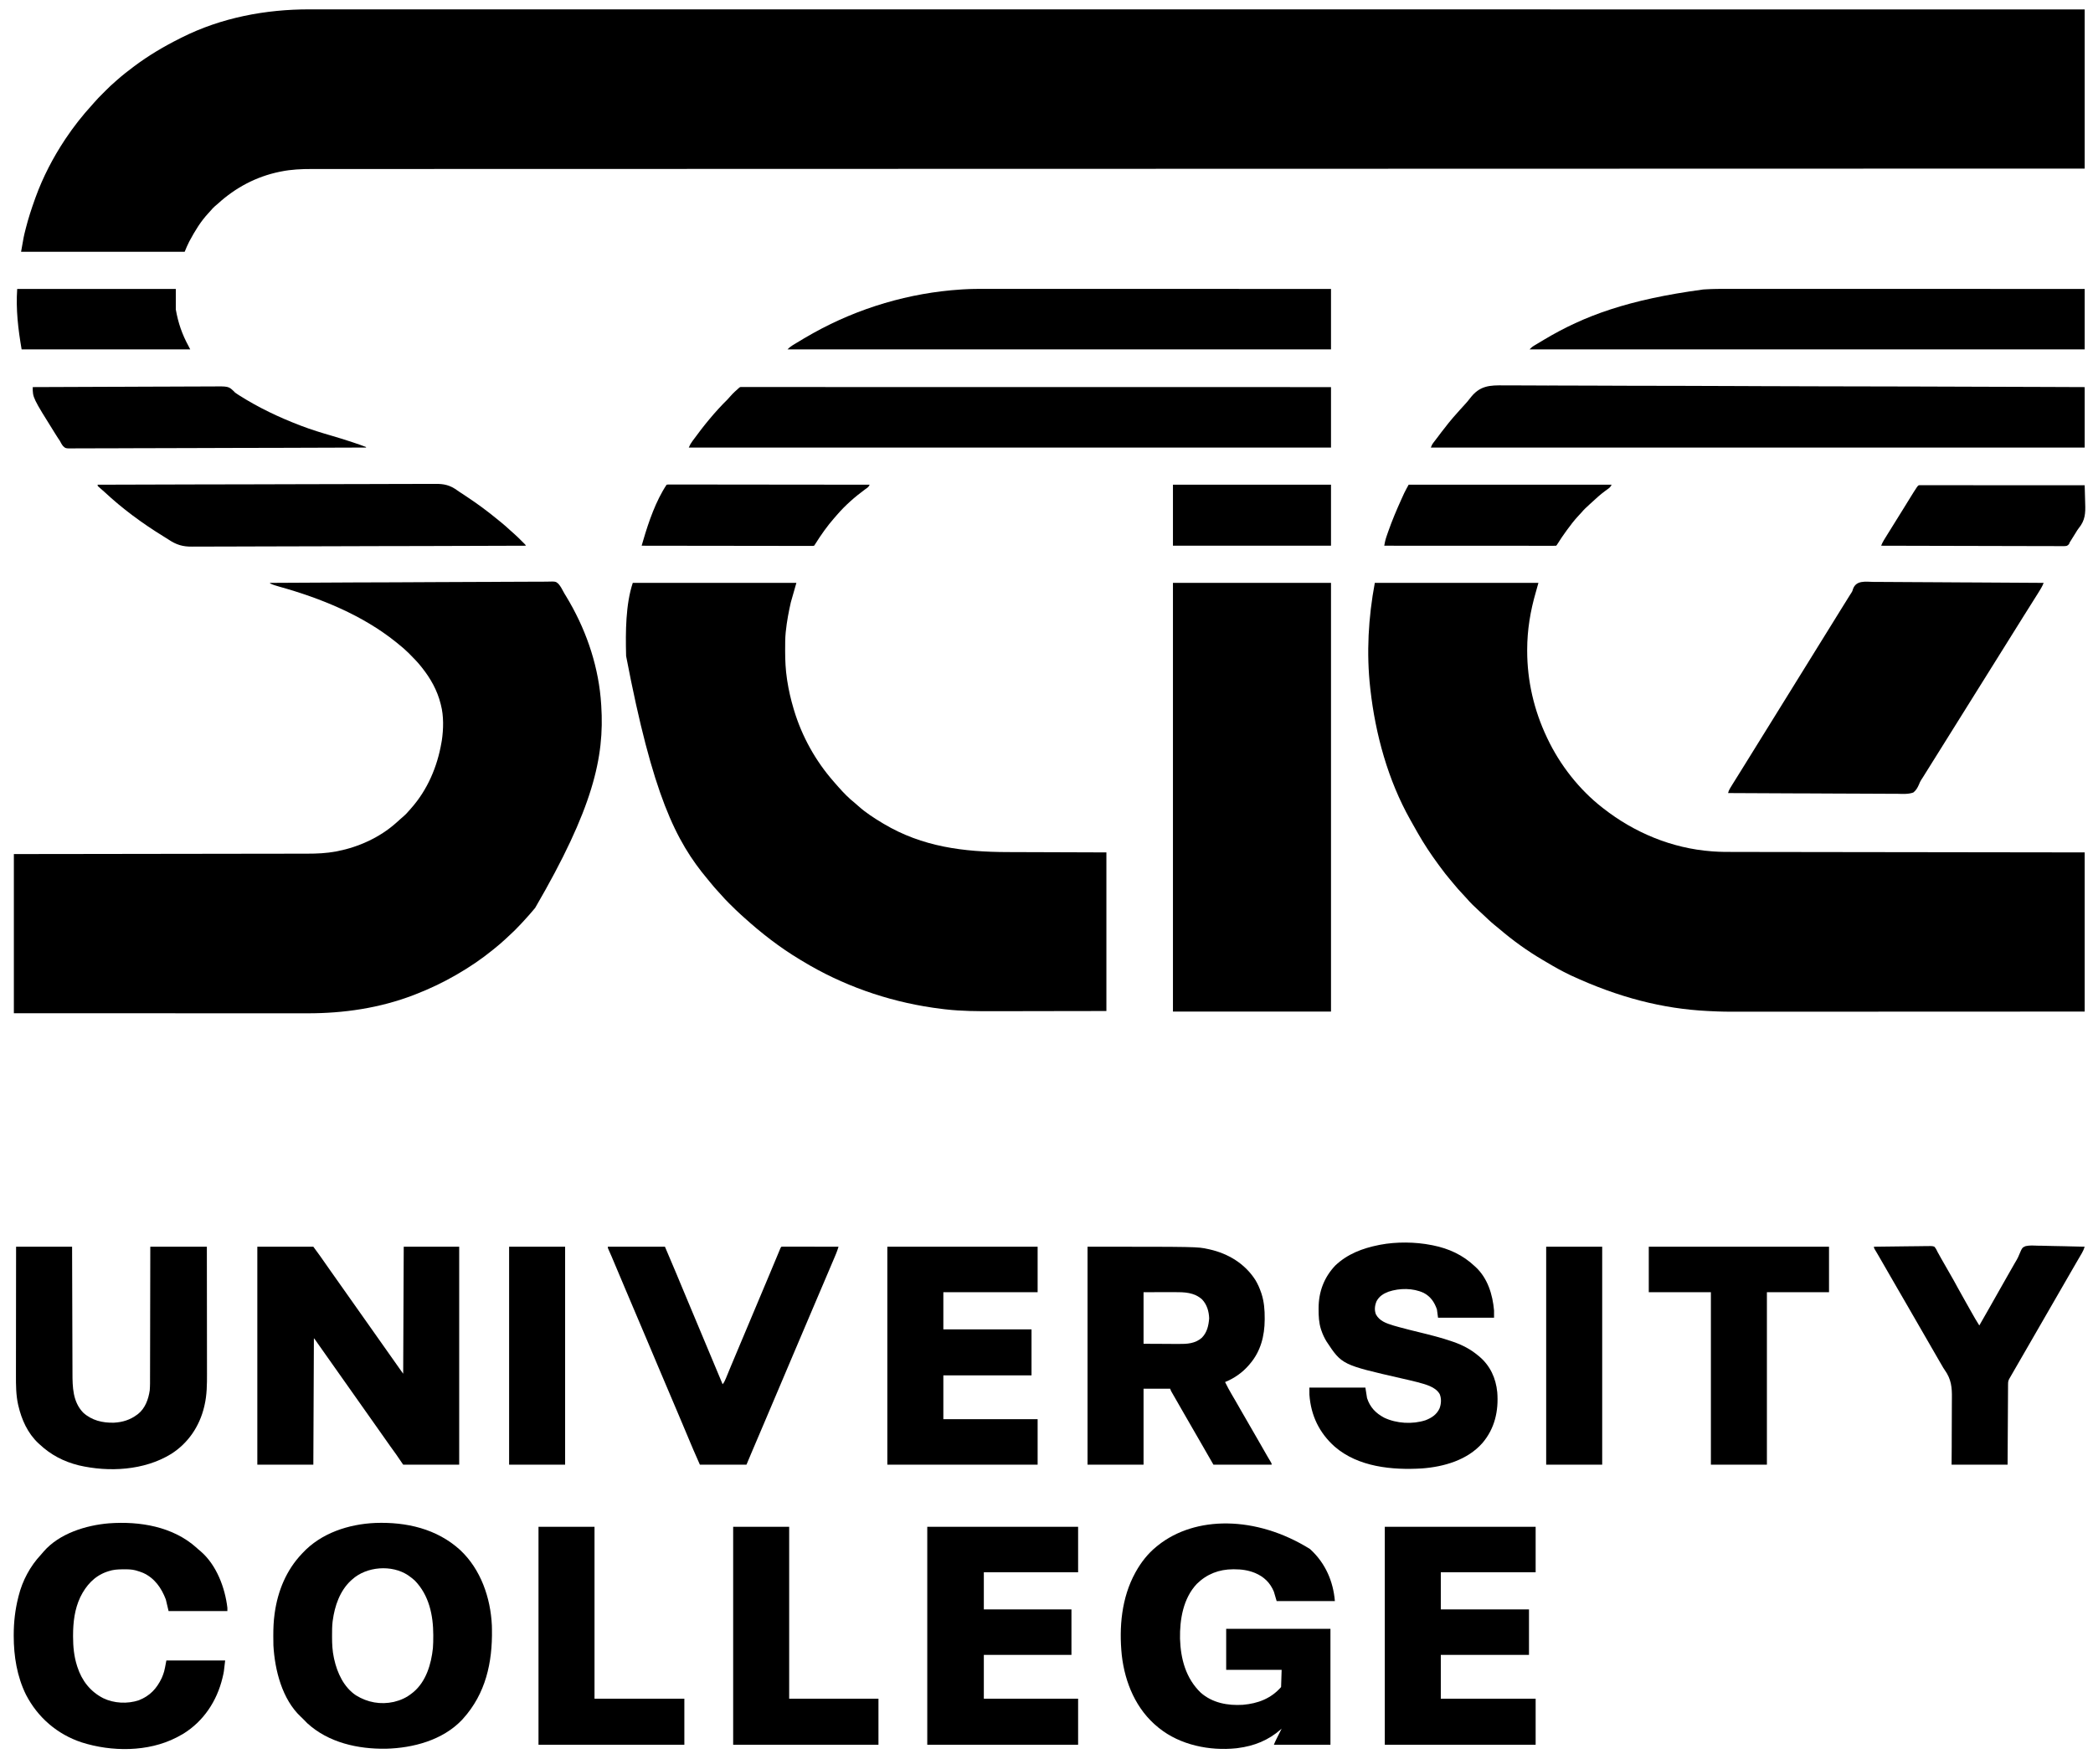
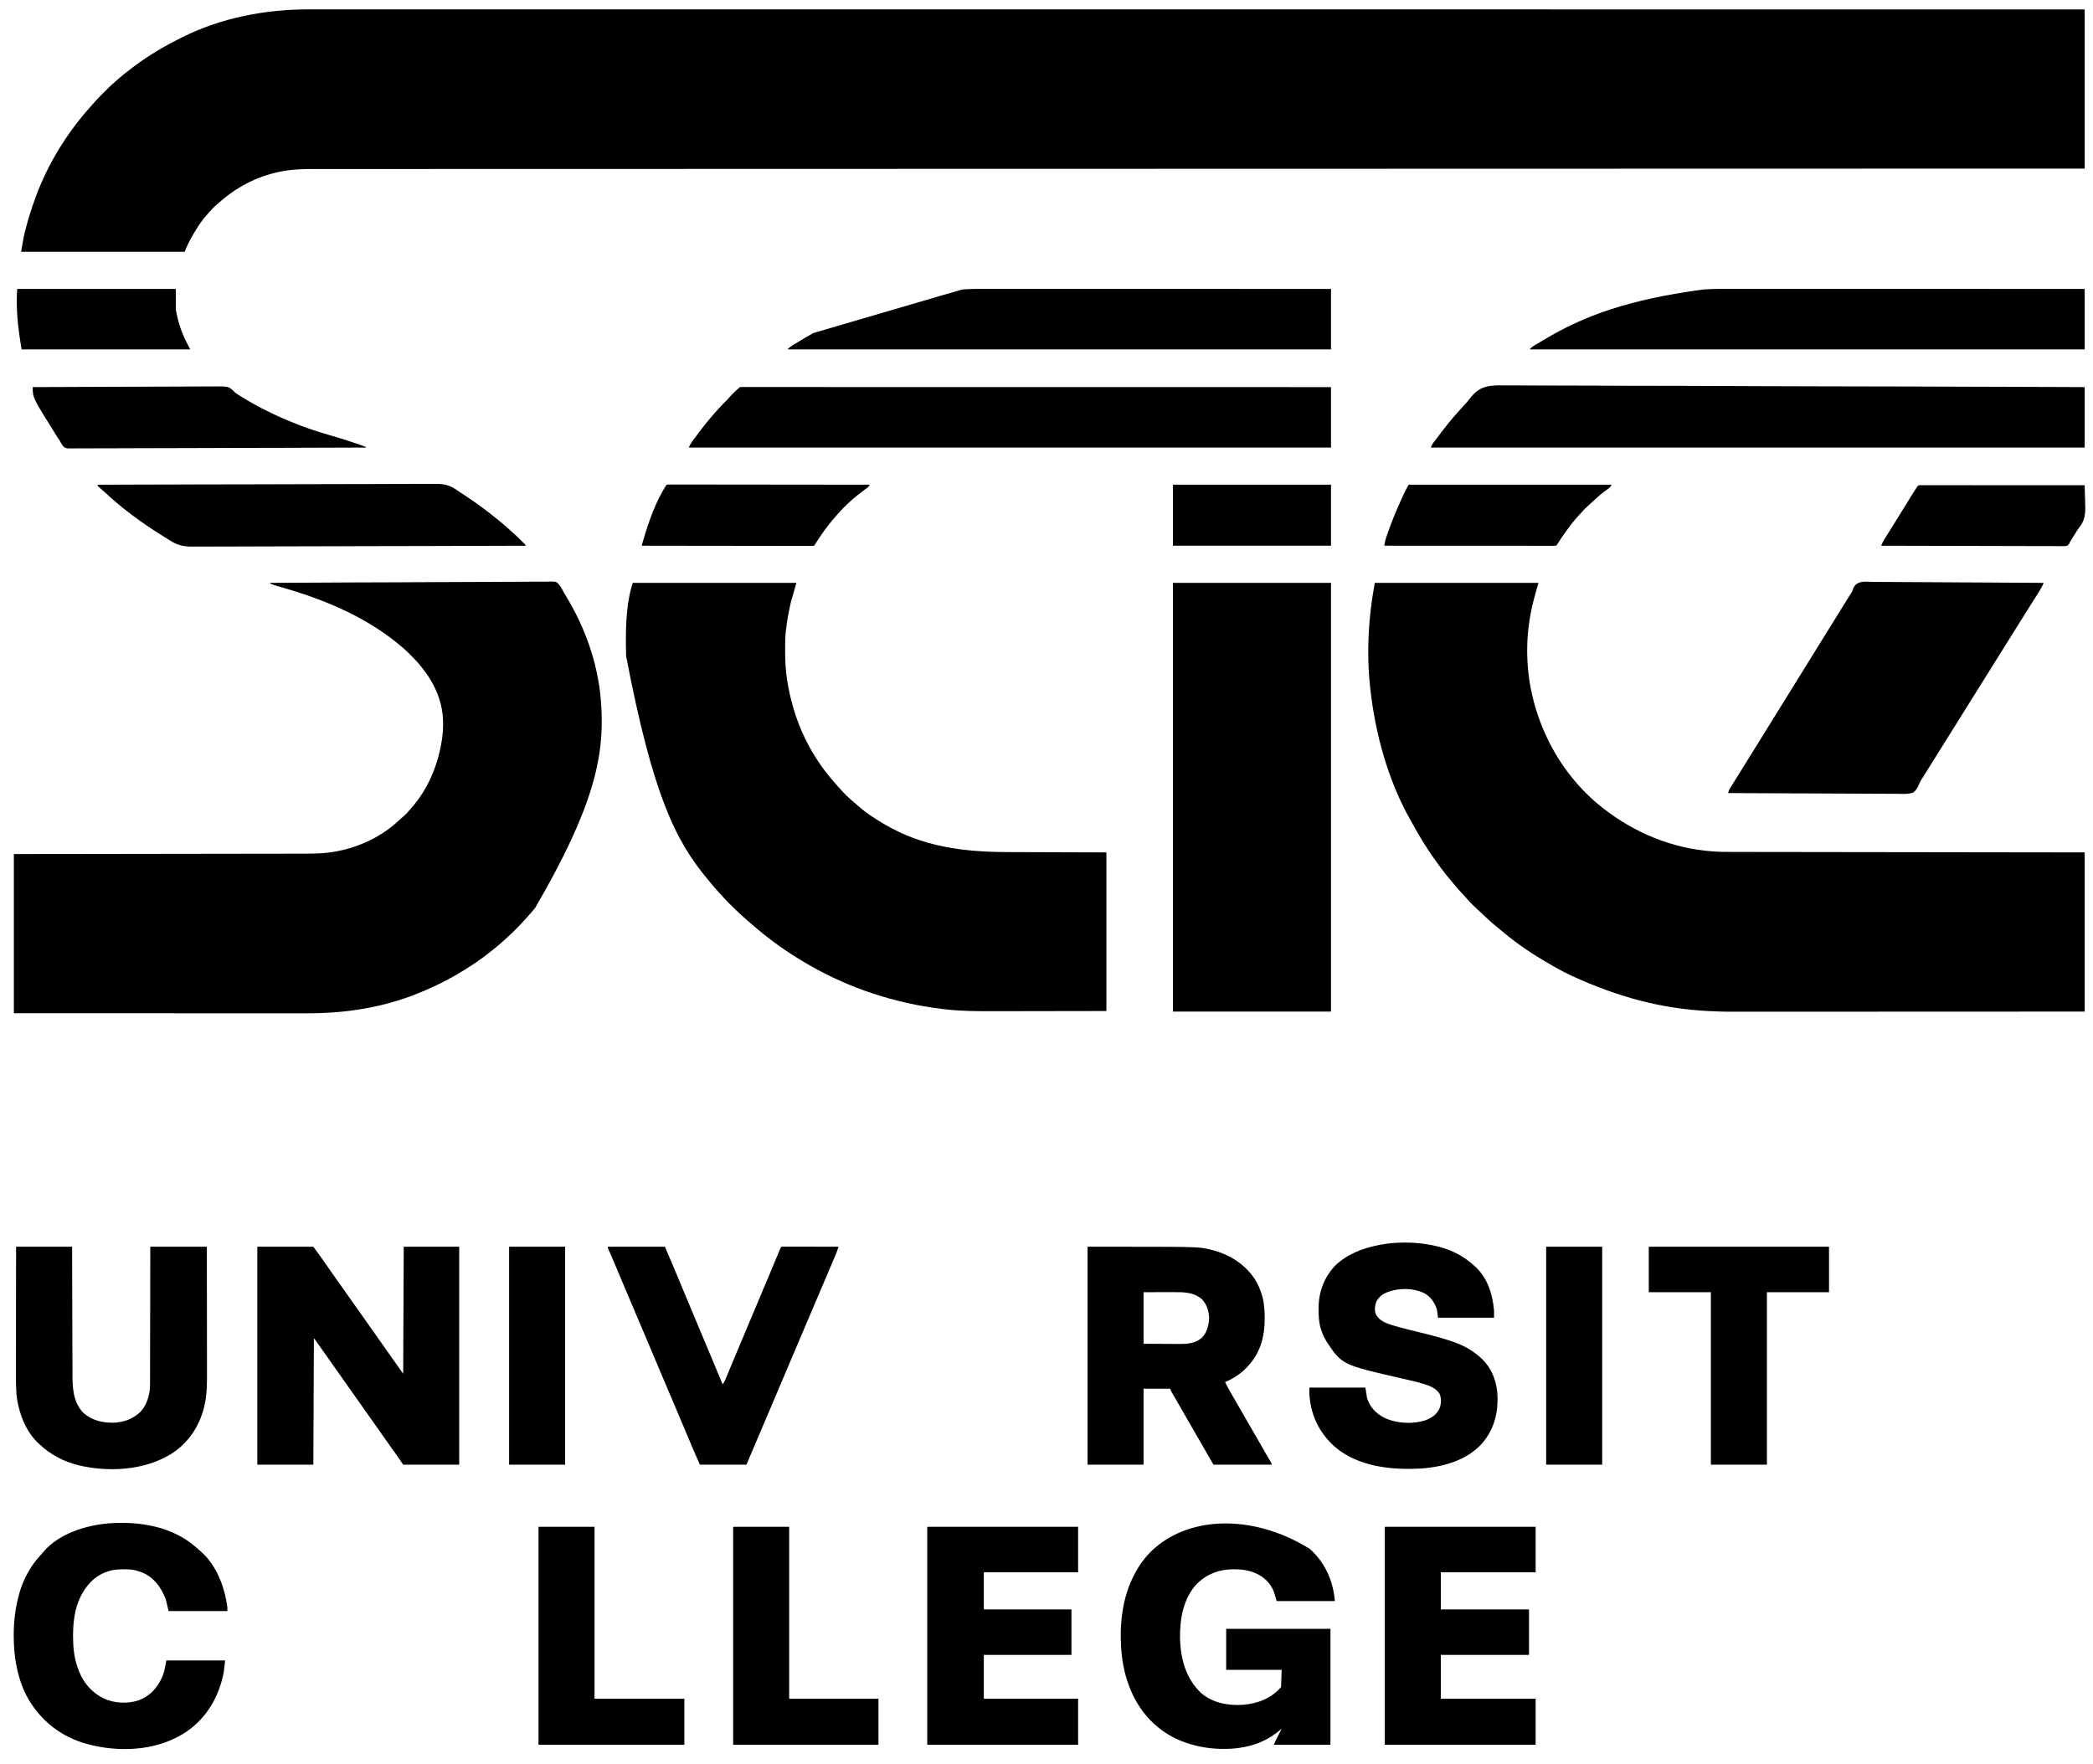
<svg xmlns="http://www.w3.org/2000/svg" version="1.1" width="3774" height="3181">
  <path d="M0 0 C2.287 -0.001 4.575 -0.002 6.862 -0.004 C13.13 -0.007 19.398 -0.004 25.666 -0.001 C31.808 0.002 37.951 0 44.093 -0.002 C56.85 -0.005 69.607 -0.004 82.364 -0.001 C95.355 0.003 108.345 0.004 121.336 0.003 C122.161 0.003 122.986 0.003 123.836 0.003 C128.048 0.003 132.26 0.002 136.472 0.002 C167.21 -0.001 197.948 0.001 228.686 0.005 C259.839 0.009 290.991 0.012 322.144 0.011 C323.127 0.011 324.109 0.011 325.122 0.011 C334.127 0.011 343.133 0.011 352.138 0.011 C374.72 0.01 397.301 0.01 419.883 0.01 C420.918 0.01 421.952 0.01 423.019 0.01 C474.022 0.01 525.026 0.014 576.03 0.018 C593.984 0.02 611.937 0.021 629.891 0.023 C631.565 0.023 631.565 0.023 633.273 0.023 C684.981 0.027 736.688 0.028 788.396 0.029 C791.778 0.029 795.16 0.029 798.542 0.029 C818.937 0.03 839.331 0.03 859.725 0.03 C910.424 0.031 961.122 0.032 1011.821 0.033 C1013.553 0.033 1013.553 0.033 1015.319 0.033 C1090.065 0.035 1164.812 0.038 1239.558 0.042 C1240.752 0.042 1241.945 0.042 1243.175 0.042 C1279.499 0.044 1315.824 0.046 1352.148 0.049 C1392.346 0.051 1432.543 0.053 1472.741 0.056 C1473.95 0.056 1475.158 0.056 1476.404 0.056 C1591.22 0.062 1706.036 0.066 1820.853 0.069 C1825.716 0.069 1830.58 0.069 1835.443 0.07 C1880.199 0.071 1924.954 0.072 1969.709 0.073 C1970.899 0.073 1972.089 0.073 1973.316 0.073 C1976.919 0.073 1980.522 0.073 1984.125 0.074 C2081.468 0.076 2178.811 0.079 2276.154 0.082 C2279.589 0.082 2283.024 0.082 2286.458 0.082 C2398.005 0.085 2509.552 0.089 2905.208 0.108 C2906.656 0.108 2906.656 0.108 2908.134 0.108 C2936.701 0.11 2965.268 0.111 2993.835 0.113 C2997.125 0.113 3000.416 0.113 3003.707 0.113 C3069.419 0.117 3135.131 0.121 3200.844 0.124 C3200.844 94.834 3200.844 189.544 3200.844 287.124 C3160.59 287.132 3120.336 287.14 3078.862 287.149 C3040.424 287.157 3040.424 287.157 3001.986 287.164 C2998.535 287.165 2995.083 287.166 2991.632 287.167 C2963.048 287.172 2934.465 287.178 2905.882 287.184 C2904.92 287.184 2903.958 287.185 2902.967 287.185 C2799.426 287.206 2695.886 287.228 2285.105 287.325 C2281.676 287.326 2278.246 287.326 2274.817 287.327 C2177.637 287.352 2080.457 287.376 1983.277 287.401 C1979.68 287.402 1976.084 287.403 1972.487 287.404 C1971.299 287.405 1970.111 287.405 1968.887 287.405 C1924.218 287.417 1879.549 287.428 1834.881 287.44 C1830.027 287.441 1825.174 287.442 1820.321 287.443 C1705.758 287.473 1591.196 287.501 1476.633 287.523 C1475.427 287.524 1474.222 287.524 1472.979 287.524 C1432.879 287.532 1392.78 287.54 1352.68 287.547 C1316.448 287.554 1280.216 287.562 1243.985 287.569 C1242.794 287.569 1241.604 287.569 1240.378 287.57 C1165.839 287.584 1091.3 287.602 1016.76 287.621 C1015.034 287.622 1015.034 287.622 1013.272 287.622 C962.713 287.636 912.154 287.65 861.596 287.664 C841.255 287.67 820.915 287.676 800.575 287.681 C797.203 287.682 793.83 287.683 790.458 287.684 C738.865 287.699 687.273 287.711 635.68 287.719 C634.011 287.72 634.011 287.72 632.308 287.72 C614.408 287.723 596.507 287.725 578.606 287.728 C527.789 287.735 476.972 287.744 426.154 287.759 C425.123 287.76 424.092 287.76 423.03 287.76 C400.534 287.767 378.038 287.774 355.542 287.782 C346.57 287.785 337.598 287.789 328.625 287.792 C327.647 287.792 326.668 287.792 325.66 287.793 C294.619 287.803 263.578 287.808 232.536 287.808 C201.969 287.809 171.402 287.816 140.835 287.832 C136.646 287.834 132.458 287.836 128.27 287.838 C127.04 287.839 127.04 287.839 125.785 287.84 C112.867 287.846 99.949 287.845 87.032 287.842 C74.387 287.839 61.741 287.843 49.096 287.854 C42.367 287.86 35.638 287.863 28.909 287.857 C22.795 287.851 16.681 287.855 10.568 287.866 C8.383 287.868 6.198 287.867 4.014 287.862 C-14.47 287.825 -32.928 288.646 -51.094 292.312 C-52.173 292.527 -53.253 292.742 -54.365 292.963 C-96.166 301.629 -133.521 321.438 -164.945 350.136 C-166.707 351.72 -168.487 353.218 -170.344 354.687 C-173.294 357.243 -175.741 359.954 -178.262 362.925 C-179.523 364.389 -180.818 365.825 -182.145 367.23 C-195.942 381.884 -206.419 399.165 -215.906 416.812 C-216.259 417.464 -216.612 418.116 -216.976 418.789 C-220.142 424.794 -222.51 430.773 -225.156 437.124 C-322.506 437.124 -419.856 437.124 -520.156 437.124 C-515.374 409.624 -515.374 409.624 -512.156 396.937 C-511.875 395.817 -511.875 395.817 -511.588 394.675 C-507.078 376.838 -501.377 359.432 -495.156 342.124 C-494.711 340.882 -494.265 339.64 -493.806 338.361 C-480.6 302.127 -462.461 267.221 -441.156 235.124 C-440.664 234.382 -440.172 233.64 -439.664 232.875 C-425.483 211.633 -409.632 191.505 -392.422 172.636 C-391.189 171.269 -389.963 169.897 -388.771 168.494 C-383.606 162.445 -378.018 156.834 -372.387 151.224 C-370.722 149.565 -369.063 147.901 -367.404 146.236 C-361.827 140.654 -356.175 135.232 -350.156 130.124 C-348.999 129.103 -347.844 128.08 -346.692 127.054 C-337.51 118.951 -327.971 111.443 -318.156 104.124 C-317.522 103.647 -316.888 103.171 -316.235 102.679 C-290.182 83.097 -262.294 66.677 -233.156 52.124 C-231.781 51.431 -231.781 51.431 -230.378 50.723 C-159.1 14.931 -79.286 -0.099 0 0 Z " fill="#000000" transform="translate(558.156,16.876)" />
  <path d="M0 0 C97.35 0 194.7 0 295 0 C291.681 12.17 291.681 12.17 290.387 16.523 C280.441 50.563 274.781 84.958 274.75 120.438 C274.749 121.237 274.748 122.036 274.747 122.859 C274.792 176.612 287.017 229.445 310 278 C310.417 278.889 310.835 279.777 311.265 280.693 C333.677 328.033 368.556 372.753 410 405 C410.62 405.487 411.239 405.974 411.877 406.475 C467.91 450.433 535.689 478.624 607 484 C607.996 484.082 608.992 484.164 610.018 484.248 C623.293 485.223 636.561 485.153 649.866 485.158 C652.59 485.162 655.314 485.168 658.038 485.173 C663.939 485.184 669.841 485.192 675.743 485.197 C684.518 485.204 693.294 485.217 702.069 485.231 C716.835 485.255 731.6 485.274 746.365 485.291 C760.977 485.307 775.59 485.326 790.202 485.347 C791.566 485.349 791.566 485.349 792.958 485.351 C797.579 485.358 802.199 485.364 806.819 485.371 C839.516 485.419 872.212 485.462 904.908 485.503 C936.665 485.542 968.421 485.583 1000.178 485.628 C1002.176 485.63 1004.175 485.633 1006.173 485.636 C1022.41 485.659 1038.647 485.681 1054.884 485.704 C1129.923 485.809 1204.961 485.904 1280 486 C1280 580.71 1280 675.42 1280 773 C1117.673 773.081 1117.673 773.081 1055.277 773.096 C1038.963 773.1 1022.65 773.105 1006.336 773.109 C1004.363 773.11 1002.39 773.11 1000.417 773.111 C969.05 773.119 937.683 773.134 906.316 773.153 C874.037 773.172 841.758 773.184 809.48 773.188 C804.905 773.188 800.33 773.189 795.755 773.19 C794.854 773.19 793.954 773.19 793.026 773.19 C778.622 773.193 764.219 773.202 749.815 773.214 C735.28 773.226 720.746 773.23 706.212 773.227 C698.358 773.226 690.505 773.227 682.652 773.238 C628.148 773.312 628.148 773.312 602.613 772.091 C601.771 772.051 600.929 772.011 600.062 771.969 C519.264 767.96 439.783 747.711 354 708 C353.055 707.549 352.11 707.099 351.137 706.635 C337.295 700.004 324.023 692.571 310.852 684.699 C308.18 683.107 305.499 681.535 302.812 679.969 C274.982 663.65 248.581 644.571 224.07 623.602 C221.323 621.257 218.512 619.001 215.688 616.75 C208.787 611.136 202.411 604.964 195.96 598.847 C193.596 596.619 191.204 594.423 188.807 592.231 C180.509 584.642 172.368 576.916 165.066 568.348 C162.76 565.728 160.376 563.193 157.981 560.655 C152.495 554.839 147.187 548.975 142.195 542.723 C140.2 540.248 138.15 537.831 136.073 535.424 C129.885 528.23 124.153 520.748 118.542 513.099 C117.018 511.025 115.484 508.96 113.949 506.895 C100.989 489.327 88.855 470.945 78 452 C77.505 451.138 77.011 450.276 76.501 449.388 C72.626 442.615 68.803 435.814 65 429 C64.62 428.325 64.24 427.651 63.848 426.956 C23.757 355.637 1.07 272.985 -8 192 C-8.084 191.266 -8.167 190.531 -8.253 189.774 C-15.35 126.71 -11.673 62.257 0 0 Z " fill="#000000" transform="translate(2479,1051)" />
  <path d="M0 0 C49.215 -0.308 98.43 -0.595 147.645 -0.762 C148.738 -0.766 148.738 -0.766 149.853 -0.77 C165.688 -0.824 181.523 -0.873 197.358 -0.919 C205.123 -0.942 212.889 -0.965 220.654 -0.989 C221.427 -0.991 222.2 -0.993 222.996 -0.996 C248.036 -1.073 273.076 -1.208 298.116 -1.373 C323.852 -1.543 349.586 -1.654 375.322 -1.69 C378.959 -1.696 382.595 -1.702 386.231 -1.708 C387.305 -1.71 387.305 -1.71 388.4 -1.711 C399.913 -1.733 411.425 -1.816 422.938 -1.923 C434.517 -2.029 446.094 -2.068 457.674 -2.043 C463.947 -2.031 470.217 -2.049 476.489 -2.146 C482.235 -2.233 487.976 -2.238 493.722 -2.176 C495.798 -2.169 497.874 -2.191 499.949 -2.248 C515.016 -2.635 515.016 -2.635 519.981 1.749 C523.625 6.029 526.322 10.737 528.842 15.743 C530.275 18.536 531.901 21.174 533.576 23.828 C535.464 26.838 537.228 29.921 539 33 C539.583 34.012 539.583 34.012 540.178 35.043 C572.319 91.136 592.985 154.25 597 219 C597.055 219.829 597.11 220.657 597.167 221.511 C603.145 314.523 582.343 406.657 478 586 C477.518 586.581 477.036 587.162 476.539 587.761 C470.416 595.138 464.099 602.31 457.56 609.322 C455.831 611.182 454.113 613.052 452.395 614.922 C444.91 623.031 437.228 630.65 429 638 C427.361 639.519 425.73 641.046 424.099 642.573 C417.941 648.326 411.589 653.743 405 659 C403.87 659.921 402.741 660.843 401.613 661.766 C381.333 678.283 359.642 692.917 337 706 C336.36 706.371 335.721 706.742 335.062 707.125 C311.588 720.673 287.26 732.203 262 742 C260.872 742.438 259.744 742.876 258.582 743.327 C197.46 766.747 132.721 776.214 67.481 776.12 C65.181 776.121 62.882 776.122 60.583 776.123 C54.326 776.125 48.068 776.121 41.81 776.116 C35.737 776.112 29.663 776.113 23.59 776.114 C11.182 776.115 -1.226 776.112 -13.634 776.106 C-25.905 776.1 -38.177 776.096 -50.449 776.095 C-51.214 776.095 -51.979 776.095 -52.768 776.095 C-56.655 776.094 -60.541 776.094 -64.428 776.094 C-91.902 776.092 -119.377 776.085 -146.851 776.075 C-173.53 776.066 -200.208 776.059 -226.886 776.055 C-228.566 776.055 -230.246 776.054 -231.926 776.054 C-245.577 776.052 -259.228 776.05 -272.88 776.048 C-335.92 776.039 -398.96 776.018 -462 776 C-462 681.29 -462 586.58 -462 489 C-422.613 488.951 -383.225 488.902 -342.645 488.852 C-319.209 488.818 -295.773 488.785 -272.338 488.749 C-258.59 488.728 -244.843 488.707 -231.095 488.686 C-229.432 488.684 -227.77 488.681 -226.107 488.679 C-199.629 488.639 -173.152 488.605 -146.675 488.575 C-119.448 488.544 -92.221 488.507 -64.994 488.461 C-61.143 488.455 -57.292 488.448 -53.44 488.442 C-52.682 488.441 -51.924 488.439 -51.144 488.438 C-38.974 488.418 -26.805 488.405 -14.636 488.395 C-2.383 488.384 9.87 488.366 22.124 488.341 C28.755 488.327 35.386 488.317 42.018 488.316 C48.101 488.314 54.184 488.304 60.268 488.286 C62.457 488.281 64.645 488.28 66.834 488.282 C84.245 488.296 101.662 487.551 118.812 484.312 C119.707 484.144 120.601 483.976 121.522 483.803 C159.884 476.219 197.622 459.097 227 433 C227.856 432.241 228.712 431.481 229.594 430.699 C231.288 429.181 232.976 427.655 234.656 426.121 C236.799 424.182 238.983 422.307 241.188 420.438 C244.431 417.601 247.282 414.6 250.055 411.305 C251.445 409.658 252.871 408.041 254.32 406.445 C283.729 373.35 301.625 331.355 309 288 C309.227 286.733 309.454 285.466 309.688 284.16 C312.711 263.814 313.296 239.944 308 220 C307.751 218.993 307.751 218.993 307.496 217.966 C301.471 193.808 289.41 172.359 274 153 C273.581 152.464 273.162 151.928 272.73 151.375 C266.53 143.481 259.566 136.368 252.5 129.25 C251.634 128.374 250.768 127.499 249.875 126.597 C243.891 120.642 237.609 115.247 231 110 C229.634 108.886 228.268 107.771 226.902 106.656 C166.306 58.058 91.201 27.643 16.958 6.903 C11.111 5.258 5.493 3.608 0 1 C0 0.67 0 0.34 0 0 Z " fill="#000000" transform="translate(487,1051)" />
  <path d="M0 0 C97.35 0 194.7 0 295 0 C290.05 17.325 290.05 17.325 285 35 C281.103 52.289 277.806 69.385 276 87 C275.906 87.846 275.811 88.691 275.714 89.562 C274.696 99.827 274.756 110.133 274.75 120.438 C274.749 121.436 274.749 122.434 274.748 123.462 C274.766 140.15 275.518 156.471 278 173 C278.172 174.157 278.343 175.313 278.52 176.505 C281.15 193.666 285.029 210.37 290 227 C290.292 227.984 290.584 228.967 290.885 229.98 C305.092 276.985 329.623 321.119 362 358 C362.949 359.098 362.949 359.098 363.918 360.219 C365.599 362.158 367.297 364.08 369 366 C369.638 366.731 370.276 367.462 370.934 368.215 C380.072 378.561 389.673 388.45 400.52 397.012 C402.779 398.823 404.884 400.713 407 402.688 C420.058 414.374 435.01 424.006 450 433 C450.838 433.503 451.676 434.005 452.539 434.523 C522.204 475.986 596.525 485.232 676.037 485.405 C681.697 485.419 687.357 485.444 693.017 485.468 C709.47 485.53 725.922 485.577 742.375 485.625 C797.629 485.811 797.629 485.811 854 486 C854 580.38 854 674.76 854 772 C812.832 772.062 771.665 772.124 729.25 772.188 C716.317 772.215 703.384 772.242 690.06 772.27 C674.099 772.284 674.099 772.284 666.595 772.286 C661.425 772.289 656.255 772.3 651.085 772.317 C621.916 772.408 593.008 772.326 564 769 C562.918 768.878 561.837 768.756 560.722 768.63 C554.84 767.957 548.981 767.186 543.125 766.312 C542.272 766.188 541.419 766.064 540.539 765.936 C458.062 753.845 377.271 725.329 306 682 C304.353 681.012 302.706 680.025 301.059 679.039 C265.029 657.366 231.808 631.594 200.66 603.406 C198.925 601.836 197.183 600.274 195.434 598.719 C188.473 592.461 181.815 585.921 175.188 579.312 C174.292 578.421 173.396 577.53 172.473 576.612 C167.999 572.128 163.662 567.588 159.535 562.781 C157.298 560.186 154.96 557.695 152.625 555.188 C148.407 550.617 144.39 545.931 140.492 541.082 C138.621 538.768 136.733 536.478 134.82 534.199 C77.21 465.408 36.078 382.786 -12 132 C-12.033 130.726 -12.033 130.726 -12.066 129.427 C-13.061 88.947 -12.952 38.855 0 0 Z " fill="#000000" transform="translate(1141,1051)" />
  <path d="M0 0 C94.05 0 188.1 0 285 0 C285 255.09 285 510.18 285 773 C190.95 773 96.9 773 0 773 C0 517.91 0 262.82 0 0 Z " fill="#000000" transform="translate(2115,1051)" />
  <path d="M0 0 C4.116 0.065 8.233 0.043 12.349 0.031 C19.476 0.024 26.6 0.071 33.726 0.155 C44.029 0.277 54.331 0.316 64.634 0.335 C81.351 0.368 98.066 0.467 114.783 0.609 C131.018 0.747 147.253 0.853 163.489 0.917 C164.49 0.921 165.491 0.925 166.523 0.929 C171.546 0.949 176.569 0.967 181.592 0.986 C223.245 1.142 264.897 1.406 306.549 1.741 C305.294 4.938 303.989 7.885 302.221 10.831 C301.758 11.603 301.296 12.376 300.819 13.172 C300.318 13.999 299.816 14.826 299.299 15.678 C298.77 16.556 298.24 17.434 297.695 18.338 C292.651 26.655 287.425 34.853 282.182 43.046 C278.453 48.878 274.776 54.743 271.111 60.616 C270.178 62.112 270.178 62.112 269.225 63.638 C267.963 65.662 266.702 67.685 265.44 69.709 C262.314 74.722 259.181 79.731 256.049 84.741 C254.799 86.741 253.549 88.741 252.299 90.741 C204.799 166.741 157.299 242.741 109.799 318.741 C109.18 319.731 108.561 320.722 107.923 321.742 C106.676 323.738 105.428 325.734 104.181 327.73 C101.017 332.791 97.854 337.853 94.693 342.917 C94.052 343.945 93.41 344.973 92.748 346.032 C91.556 347.941 90.365 349.849 89.174 351.759 C88.036 353.581 86.867 355.386 85.671 357.171 C83.98 359.83 82.816 362.499 81.666 365.43 C79.204 371.068 76.505 375.949 71.549 379.741 C62.262 383.118 51.678 382.248 41.919 382.031 C37.829 381.961 33.74 382.001 29.649 382.028 C22.573 382.059 15.5 382.021 8.425 381.935 C-1.805 381.811 -12.032 381.793 -22.262 381.8 C-38.861 381.808 -55.458 381.731 -72.057 381.602 C-88.174 381.476 -104.292 381.39 -120.41 381.357 C-121.902 381.354 -121.902 381.354 -123.424 381.351 C-128.413 381.342 -133.403 381.333 -138.392 381.324 C-179.746 381.251 -221.098 381.041 -262.451 380.741 C-261.735 377.661 -260.792 375.358 -259.15 372.643 C-258.436 371.457 -258.436 371.457 -257.708 370.246 C-257.19 369.399 -256.672 368.552 -256.139 367.678 C-255.329 366.342 -255.329 366.342 -254.503 364.978 C-250.486 358.371 -246.377 351.825 -242.228 345.3 C-237.967 338.59 -233.796 331.828 -229.639 325.053 C-224.446 316.593 -219.223 308.153 -213.951 299.741 C-208.744 291.432 -203.582 283.097 -198.451 274.741 C-192.711 265.392 -186.921 256.076 -181.096 246.78 C-176.511 239.456 -171.972 232.104 -167.451 224.741 C-161.711 215.392 -155.921 206.076 -150.096 196.78 C-145.511 189.456 -140.972 182.104 -136.451 174.741 C-131.32 166.385 -126.158 158.05 -120.951 149.741 C-114.341 139.191 -107.809 128.594 -101.291 117.987 C-93.295 104.975 -85.243 91.998 -77.139 79.053 C-71.193 69.558 -65.309 60.025 -59.448 50.477 C-54.267 42.045 -49.034 33.646 -43.762 25.27 C-42.914 23.92 -42.914 23.92 -42.049 22.542 C-41.476 21.688 -40.904 20.835 -40.314 19.956 C-38.306 16.758 -38.306 16.758 -37.251 12.953 C-31.527 -3.419 -14.461 -0.286 0 0 Z " fill="#000000" transform="translate(3378.451,1049.259)" />
  <path d="M0 0 C5.585 0.087 11.168 0.026 16.753 -0.014 C26.521 -0.066 36.285 -0.026 46.052 0.077 C56.518 0.186 66.983 0.241 77.45 0.229 C78.114 0.228 78.778 0.228 79.462 0.227 C82.847 0.223 86.232 0.218 89.617 0.213 C114.05 0.178 138.482 0.263 162.916 0.413 C187.097 0.562 211.277 0.658 235.458 0.685 C236.587 0.686 236.587 0.686 237.738 0.687 C244.608 0.695 251.479 0.702 258.35 0.709 C275.427 0.725 292.504 0.749 309.58 0.778 C310.358 0.779 311.135 0.781 311.936 0.782 C349.713 0.848 387.49 1.005 425.267 1.171 C438.369 1.228 451.471 1.285 464.573 1.34 C465.792 1.345 465.792 1.345 467.035 1.35 C504.845 1.509 542.655 1.602 580.465 1.678 C582.921 1.683 585.377 1.688 587.833 1.693 C604.109 1.726 620.386 1.758 636.663 1.789 C669.047 1.851 701.43 1.92 733.814 1.993 C735.356 1.996 736.898 2 738.441 2.003 C818.047 2.183 897.653 2.468 977.26 2.779 C978.923 2.785 978.923 2.785 980.619 2.792 C1002.401 2.877 1024.183 2.967 1045.964 3.057 C1045.964 39.027 1045.964 74.997 1045.964 112.057 C656.894 112.057 267.824 112.057 -133.036 112.057 C-131.583 108.425 -130.761 106.4 -128.532 103.49 C-128.043 102.846 -127.554 102.202 -127.05 101.538 C-126.53 100.863 -126.009 100.189 -125.473 99.494 C-124.383 98.063 -123.293 96.632 -122.204 95.201 C-121.665 94.498 -121.127 93.795 -120.572 93.071 C-118.452 90.292 -116.37 87.487 -114.286 84.682 C-110.31 79.383 -106.212 74.198 -102.036 69.057 C-101.315 68.161 -100.594 67.265 -99.852 66.342 C-95.43 60.878 -90.877 55.578 -86.145 50.381 C-84.289 48.336 -82.468 46.269 -80.661 44.182 C-77.832 40.923 -74.904 37.77 -71.96 34.615 C-68.529 30.928 -65.309 27.182 -62.286 23.154 C-45.027 0.376 -27.263 -0.561 0 0 Z " fill="#000000" transform="translate(2713.036,694.943)" />
  <path d="M0 0 C0.7 0.003 1.401 0.005 2.122 0.008 C3.234 0.006 3.234 0.006 4.369 0.004 C6.891 0.001 9.412 0.005 11.934 0.009 C13.753 0.008 15.572 0.007 17.391 0.005 C22.437 0.002 27.484 0.005 32.53 0.01 C38.002 0.013 43.474 0.011 48.946 0.009 C58.552 0.007 68.158 0.009 77.764 0.013 C92.048 0.019 106.332 0.019 120.616 0.018 C144.64 0.017 168.663 0.02 192.687 0.026 C216.486 0.032 240.285 0.036 264.083 0.037 C264.822 0.037 265.56 0.037 266.321 0.037 C273.066 0.037 279.811 0.038 286.556 0.038 C303.324 0.039 320.093 0.039 336.861 0.041 C338.007 0.041 338.007 0.041 339.176 0.041 C376.344 0.043 413.513 0.05 450.682 0.056 C463.584 0.059 476.486 0.061 489.388 0.063 C490.589 0.063 490.589 0.063 491.813 0.064 C528.995 0.07 566.177 0.074 603.359 0.077 C605.773 0.077 608.186 0.077 610.599 0.077 C626.591 0.079 642.584 0.08 658.576 0.081 C690.398 0.084 722.22 0.086 754.042 0.089 C755.558 0.089 757.073 0.09 758.589 0.09 C836.901 0.097 915.212 0.108 993.524 0.121 C994.615 0.121 995.707 0.121 996.831 0.121 C1018.275 0.125 1039.719 0.128 1061.163 0.132 C1061.163 36.102 1061.163 72.072 1061.163 109.132 C679.023 109.132 296.883 109.132 -96.837 109.132 C-95.114 104.822 -93.219 101.561 -90.525 97.882 C-90.088 97.279 -89.652 96.676 -89.202 96.055 C-70.239 70.03 -49.814 44.774 -26.837 22.167 C-24.966 20.263 -23.242 18.3 -21.525 16.257 C-16.791 10.717 -11.251 5.99 -5.837 1.132 C-4.185 -0.52 -2.208 0.008 0 0 Z " fill="#000000" transform="translate(1338.837,697.868)" />
  <path d="M0 0 C33.33 0 66.66 0 101 0 C113.57 17.141 113.57 17.141 118.938 24.875 C120.131 26.587 121.325 28.3 122.52 30.012 C123.395 31.267 123.395 31.267 124.288 32.548 C126.887 36.27 129.505 39.98 132.125 43.688 C132.612 44.377 133.099 45.066 133.601 45.777 C134.578 47.159 135.555 48.541 136.532 49.923 C139.023 53.448 141.511 56.974 144 60.5 C145 61.917 146 63.333 147 64.75 C237 192.25 237 192.25 238.502 194.377 C239.496 195.786 240.49 197.195 241.485 198.603 C244.072 202.269 246.66 205.935 249.246 209.602 C249.78 210.359 250.315 211.116 250.865 211.896 C251.878 213.333 252.891 214.769 253.904 216.205 C254.368 216.862 254.831 217.519 255.309 218.195 C255.909 219.046 255.909 219.046 256.521 219.915 C258.673 222.949 260.838 225.973 263 229 C263.33 153.43 263.66 77.86 264 0 C297 0 330 0 364 0 C364 129.69 364 259.38 364 393 C330.67 393 297.34 393 263 393 C258.71 386.73 254.42 380.46 250 374 C245.171 367.293 245.171 367.293 240.32 360.602 C235.009 353.271 229.86 345.827 224.68 338.403 C222.09 334.698 219.484 331.004 216.875 327.312 C216.388 326.623 215.9 325.933 215.398 325.222 C214.421 323.84 213.445 322.459 212.468 321.077 C209.977 317.552 207.489 314.026 205 310.5 C204 309.083 203 307.667 202 306.25 C124 195.75 124 195.75 122.497 193.621 C121.506 192.217 120.515 190.814 119.524 189.41 C116.884 185.671 114.247 181.931 111.613 178.188 C111.061 177.403 110.509 176.619 109.939 175.811 C108.874 174.297 107.808 172.782 106.744 171.268 C104.547 167.992 104.547 167.992 102 165 C101.67 240.24 101.34 315.48 101 393 C67.67 393 34.34 393 0 393 C0 263.31 0 133.62 0 0 Z " fill="#000000" transform="translate(464,2248)" />
  <path d="M0 0 C0.58 0.536 1.16 1.073 1.758 1.625 C28.01 26.175 42.028 58.342 45 94 C10.35 94 -24.3 94 -60 94 C-61.65 88.39 -63.3 82.78 -65 77 C-71.765 60.731 -82.785 50.156 -98.996 43.25 C-111.466 38.246 -123.16 36.607 -136.625 36.625 C-137.284 36.625 -137.944 36.625 -138.623 36.626 C-163.865 36.706 -185.854 45.146 -204 63 C-228.579 89.121 -234.836 127.133 -234.25 161.672 C-233.111 198.197 -223.837 233.193 -196.812 259.188 C-175.73 277.664 -148.257 282.672 -121 281 C-93.867 278.691 -70.175 269.771 -52 249 C-51.67 238.77 -51.34 228.54 -51 218 C-84 218 -117 218 -151 218 C-151 193.58 -151 169.16 -151 144 C-88.96 144 -26.92 144 37 144 C37 212.97 37 281.94 37 353 C3.34 353 -30.32 353 -65 353 C-63.515 349.287 -61.969 345.821 -60.18 342.262 C-59.645 341.195 -59.11 340.128 -58.559 339.029 C-58.003 337.927 -57.447 336.824 -56.875 335.688 C-56.312 334.565 -55.748 333.443 -55.168 332.287 C-53.78 329.524 -52.391 326.761 -51 324 C-51.517 324.455 -52.035 324.911 -52.568 325.38 C-74.989 345.065 -100.504 355.235 -130 359 C-131.51 359.197 -131.51 359.197 -133.051 359.398 C-180.783 364.394 -234.164 353.483 -272 323 C-272.58 322.536 -273.161 322.073 -273.759 321.595 C-313.289 289.693 -333.582 241.346 -339.25 191.688 C-344.414 141.286 -339.72 88.027 -315 43 C-314.652 42.366 -314.304 41.732 -313.946 41.079 C-304.549 24.213 -292.075 8.149 -277 -4 C-276.056 -4.77 -275.113 -5.539 -274.141 -6.332 C-207.336 -59.851 -97.55 -60.714 0 0 Z " fill="#000000" transform="translate(2362,2793)" />
  <path d="M0 0 C2.776 0 5.552 -0.001 8.328 -0.003 C14.334 -0.005 20.34 -0.003 26.346 0.001 C35.277 0.007 44.208 0.007 53.139 0.007 C68.167 0.005 83.195 0.009 98.222 0.015 C113.091 0.02 127.961 0.024 142.83 0.025 C143.756 0.025 144.682 0.026 145.636 0.026 C150.34 0.026 155.044 0.026 159.748 0.027 C193.025 0.029 226.302 0.035 259.578 0.045 C291.897 0.054 324.215 0.061 356.533 0.065 C357.53 0.065 358.527 0.066 359.555 0.066 C369.568 0.067 379.581 0.068 389.594 0.07 C409.989 0.072 430.385 0.075 450.781 0.078 C452.187 0.078 452.187 0.078 453.622 0.078 C502.106 0.085 550.589 0.097 599.073 0.109 C600.095 0.109 600.095 0.109 601.139 0.11 C614.532 0.113 627.924 0.117 641.317 0.12 C641.317 36.09 641.317 72.06 641.317 109.12 C310.987 109.12 -19.343 109.12 -359.683 109.12 C-356.884 106.322 -355.151 104.601 -351.952 102.675 C-351.241 102.243 -350.53 101.811 -349.797 101.367 C-348.658 100.688 -348.658 100.688 -347.495 99.995 C-346.696 99.514 -345.896 99.032 -345.072 98.536 C-342.613 97.058 -340.148 95.589 -337.683 94.12 C-336.285 93.281 -334.888 92.441 -333.491 91.601 C-261.328 48.449 -181.84 19.333 -46.683 1.12 C-45.445 1.037 -44.208 0.953 -42.934 0.867 C-28.624 -0.025 -14.333 -0.017 0 0 Z " fill="#000000" transform="translate(3117.683,520.88)" />
-   <path d="M0 0 C37.111 34.749 54.807 85.906 57.16 135.902 C57.195 137.31 57.224 138.717 57.25 140.125 C57.27 141.132 57.291 142.139 57.312 143.176 C58.334 202.903 46.008 258.936 5.25 304.125 C4.575 304.874 3.899 305.623 3.203 306.395 C-31.677 342.989 -84.816 357.048 -133.777 358.316 C-184.54 359.088 -237.568 347.34 -275.941 312.113 C-277.581 310.481 -279.174 308.819 -280.75 307.125 C-281.575 306.3 -282.4 305.475 -283.25 304.625 C-284.075 303.8 -284.9 302.975 -285.75 302.125 C-286.481 301.464 -286.481 301.464 -287.227 300.789 C-321.056 269.204 -334.222 216.512 -336.75 172.125 C-336.908 166.645 -336.946 161.169 -336.938 155.688 C-336.937 154.943 -336.936 154.198 -336.936 153.431 C-336.908 140.908 -336.449 128.548 -334.75 116.125 C-334.626 115.213 -334.503 114.301 -334.375 113.362 C-328.746 73.643 -313.528 36.434 -285.75 7.125 C-285.297 6.634 -284.844 6.143 -284.377 5.638 C-250.845 -30.568 -201.145 -46.711 -152.849 -48.8 C-96.96 -50.789 -42.148 -38.336 0 0 Z M-194.75 53.125 C-195.545 53.829 -196.341 54.533 -197.16 55.258 C-216.994 73.835 -226.197 100.766 -229.75 127.125 C-229.846 127.826 -229.941 128.526 -230.04 129.248 C-231.03 137.613 -230.994 146.026 -231 154.438 C-231.001 155.237 -231.001 156.037 -231.002 156.861 C-230.985 169.494 -230.433 181.738 -227.75 194.125 C-227.493 195.334 -227.493 195.334 -227.23 196.568 C-221.712 221.6 -209.784 247.569 -187.75 262.125 C-167.064 274.9 -143.414 279.201 -119.55 273.875 C-107.037 270.826 -96.797 266.232 -86.75 258.125 C-85.968 257.508 -85.185 256.89 -84.379 256.254 C-61.457 237.145 -52.139 205.61 -49.16 176.98 C-48.567 169.789 -48.506 162.587 -48.5 155.375 C-48.499 154.652 -48.499 153.929 -48.498 153.184 C-48.55 117.573 -56.137 81.446 -81.75 55.125 C-84.923 52.188 -88.207 49.599 -91.75 47.125 C-92.481 46.595 -93.212 46.065 -93.965 45.52 C-123.298 26.015 -168.831 29.509 -194.75 53.125 Z " fill="#000000" transform="translate(829.75,2794.875)" />
-   <path d="M0 0 C2.689 -0 5.379 -0.001 8.068 -0.003 C13.885 -0.005 19.702 -0.003 25.519 0.001 C34.168 0.007 42.818 0.007 51.467 0.007 C66.022 0.005 80.576 0.009 95.13 0.015 C109.531 0.02 123.931 0.024 138.331 0.025 C139.228 0.025 140.125 0.026 141.05 0.026 C145.606 0.026 150.162 0.026 154.718 0.027 C186.946 0.029 219.175 0.035 251.403 0.045 C282.703 0.054 314.003 0.061 345.303 0.065 C346.268 0.065 347.234 0.066 348.229 0.066 C357.927 0.067 367.625 0.068 377.323 0.07 C397.077 0.072 416.83 0.075 436.584 0.078 C437.492 0.078 438.4 0.078 439.336 0.078 C499.929 0.088 560.522 0.104 621.115 0.12 C621.115 36.09 621.115 72.06 621.115 109.12 C297.715 109.12 -25.685 109.12 -358.885 109.12 C-355.949 106.184 -353.959 104.357 -350.569 102.273 C-349.733 101.756 -348.897 101.239 -348.035 100.706 C-346.693 99.89 -346.693 99.89 -345.323 99.058 C-344.385 98.483 -343.447 97.909 -342.48 97.317 C-333.369 91.763 -324.194 86.337 -314.885 81.12 C-313.936 80.588 -312.987 80.056 -312.009 79.508 C-230.694 34.211 -138.82 7.053 -45.885 1.12 C-44.647 1.038 -43.408 0.956 -42.132 0.871 C-28.088 -0.001 -14.067 -0.017 0 0 Z " fill="#000000" transform="translate(1778.885,520.88)" />
+   <path d="M0 0 C2.689 -0 5.379 -0.001 8.068 -0.003 C13.885 -0.005 19.702 -0.003 25.519 0.001 C34.168 0.007 42.818 0.007 51.467 0.007 C66.022 0.005 80.576 0.009 95.13 0.015 C109.531 0.02 123.931 0.024 138.331 0.025 C139.228 0.025 140.125 0.026 141.05 0.026 C145.606 0.026 150.162 0.026 154.718 0.027 C186.946 0.029 219.175 0.035 251.403 0.045 C282.703 0.054 314.003 0.061 345.303 0.065 C346.268 0.065 347.234 0.066 348.229 0.066 C357.927 0.067 367.625 0.068 377.323 0.07 C397.077 0.072 416.83 0.075 436.584 0.078 C437.492 0.078 438.4 0.078 439.336 0.078 C499.929 0.088 560.522 0.104 621.115 0.12 C621.115 36.09 621.115 72.06 621.115 109.12 C297.715 109.12 -25.685 109.12 -358.885 109.12 C-355.949 106.184 -353.959 104.357 -350.569 102.273 C-349.733 101.756 -348.897 101.239 -348.035 100.706 C-346.693 99.89 -346.693 99.89 -345.323 99.058 C-344.385 98.483 -343.447 97.909 -342.48 97.317 C-333.369 91.763 -324.194 86.337 -314.885 81.12 C-313.936 80.588 -312.987 80.056 -312.009 79.508 C-44.647 1.038 -43.408 0.956 -42.132 0.871 C-28.088 -0.001 -14.067 -0.017 0 0 Z " fill="#000000" transform="translate(1778.885,520.88)" />
  <path d="M0 0 C198.146 0 198.146 0 217.188 4.188 C218.178 4.401 219.169 4.615 220.189 4.835 C253.799 12.446 283.579 30.465 302.445 59.715 C306.869 66.918 310.133 74.387 312.875 82.375 C313.149 83.163 313.423 83.952 313.706 84.764 C318.366 99.268 319.562 114.171 319.438 129.312 C319.434 130.116 319.431 130.92 319.427 131.747 C319.252 160.734 312.22 188.536 293 211 C292.335 211.798 291.67 212.596 290.984 213.418 C279.252 227.028 264.625 237.242 248 244 C251.824 251.864 255.912 259.482 260.375 267 C261.613 269.103 262.85 271.208 264.086 273.312 C264.726 274.403 265.367 275.494 266.026 276.617 C269.393 282.387 272.695 288.194 276 294 C280.953 302.695 285.944 311.365 291 320 C296.032 328.595 301.004 337.223 305.938 345.875 C311.374 355.409 316.828 364.931 322.312 374.438 C322.941 375.527 323.569 376.617 324.217 377.74 C327.388 383.258 327.388 383.258 330.688 388.699 C332 391 332 391 332 393 C297.35 393 262.7 393 227 393 C210.301 364.055 210.301 364.055 203.938 352.875 C199.005 344.222 194.032 335.595 189 327 C182.29 315.536 175.694 304.008 169.119 292.466 C166.578 288.007 164.023 283.555 161.465 279.105 C160.356 277.174 159.247 275.243 158.139 273.311 C157.426 272.07 156.712 270.83 155.998 269.591 C155.008 267.873 154.021 266.153 153.035 264.434 C152.472 263.454 151.909 262.475 151.328 261.467 C150 259 150 259 149 256 C133.16 256 117.32 256 101 256 C101 301.21 101 346.42 101 393 C67.67 393 34.34 393 0 393 C0 263.31 0 133.62 0 0 Z M101 82 C101 112.69 101 143.38 101 175 C113.746 175.062 126.493 175.124 139.625 175.188 C143.622 175.215 147.619 175.242 151.737 175.27 C155.378 175.28 155.378 175.28 159.02 175.286 C160.618 175.291 162.217 175.301 163.816 175.317 C179.311 175.458 194.047 174.847 206.215 164.031 C215.64 154.343 218.241 142.261 219.312 129.188 C218.866 116.568 215.393 104.454 206.625 95.125 C192.389 82.158 174.621 81.839 156.371 81.902 C154.951 81.904 153.53 81.905 152.109 81.905 C146.885 81.911 141.661 81.925 136.438 81.938 C124.743 81.958 113.049 81.979 101 82 Z " fill="#000000" transform="translate(1961,2248)" />
  <path d="M0 0 C0.886 0.172 1.772 0.343 2.685 0.52 C31.428 6.267 56.572 17.793 78 38 C78.677 38.612 79.354 39.225 80.051 39.855 C101.624 60.132 110.488 89.322 113 118 C113 122.29 113 126.58 113 131 C79.67 131 46.34 131 12 131 C11.34 126.05 10.68 121.1 10 116 C5.437 102.945 -1.398 92.801 -13.875 86.25 C-33.14 77.254 -57.329 77.43 -77.297 84.102 C-86.758 87.75 -93.819 92.121 -98.805 101.152 C-102.087 108.972 -103.069 117.047 -100 125 C-93.575 136.898 -81.546 141.029 -69.325 144.833 C-66.434 145.676 -63.536 146.491 -60.633 147.293 C-59.553 147.593 -58.473 147.893 -57.361 148.203 C-45.906 151.354 -34.375 154.179 -22.835 156.997 C-2.346 162.014 18.071 167.036 38 174 C38.875 174.305 39.751 174.609 40.652 174.923 C56.786 180.634 70.825 188.056 84 199 C84.822 199.669 85.645 200.338 86.492 201.027 C106.149 217.658 116.303 240.1 118.789 265.31 C121.44 299.118 114.261 330.92 92 357 C64.86 387.777 22.672 399.804 -16.954 402.777 C-70.595 406.033 -131.824 400.212 -174.17 363.626 C-202.107 338.797 -217.293 307.322 -219.922 269.863 C-220.039 265.577 -220 261.288 -220 257 C-186.67 257 -153.34 257 -119 257 C-118.01 263.27 -117.02 269.54 -116 276 C-110.518 292.608 -100.435 303.099 -85.188 311.25 C-62.833 321.851 -34.19 323.522 -10.59 315.898 C0.732 311.461 9.666 305.639 14.812 294.312 C17.791 286.004 18.333 277.139 15.047 268.852 C7.207 254.986 -11.768 250.986 -26 247 C-34.965 244.692 -43.995 242.66 -53.02 240.601 C-161.283 215.868 -161.283 215.868 -189.055 173.895 C-192.966 167.481 -195.954 161.051 -198.375 153.938 C-198.614 153.243 -198.852 152.548 -199.098 151.832 C-202.837 140.11 -203.408 128.089 -203.375 115.875 C-203.375 115.152 -203.375 114.43 -203.374 113.685 C-203.289 84.363 -193.584 58.242 -173.188 36.812 C-151.279 16.036 -124.179 5.83 -95 0 C-93.662 -0.271 -93.662 -0.271 -92.297 -0.548 C-63.271 -6.078 -28.955 -5.775 0 0 Z " fill="#000000" transform="translate(2581,2245)" />
  <path d="M0 0 C33.33 0 66.66 0 101 0 C101.02 7.454 101.04 14.908 101.06 22.588 C101.125 46.49 101.2 70.393 101.28 94.295 C101.293 98.014 101.305 101.732 101.317 105.45 C101.32 106.191 101.322 106.931 101.325 107.693 C101.364 119.648 101.397 131.603 101.427 143.558 C101.459 155.842 101.497 168.127 101.543 180.411 C101.571 187.98 101.593 195.548 101.607 203.116 C101.619 208.939 101.641 214.761 101.667 220.583 C101.676 222.958 101.682 225.332 101.684 227.707 C101.71 253.046 102.191 279.491 120.855 299.012 C136.176 313.216 156.174 317.902 176.539 317.285 C191.766 316.494 205.719 312.24 218 303 C218.615 302.55 219.23 302.1 219.863 301.637 C232.79 291.462 238.726 274.801 241 259 C241.714 250.454 241.565 241.863 241.546 233.295 C241.555 230.74 241.565 228.186 241.577 225.632 C241.599 220.167 241.609 214.702 241.608 209.237 C241.606 201.336 241.627 193.434 241.652 185.533 C241.693 172.709 241.717 159.885 241.729 147.061 C241.741 134.615 241.761 122.169 241.792 109.723 C241.794 108.954 241.796 108.185 241.798 107.392 C241.808 103.533 241.818 99.674 241.828 95.814 C241.911 63.876 241.962 31.938 242 0 C275.66 0 309.32 0 344 0 C344.044 31.584 344.081 63.169 344.102 94.753 C344.105 98.494 344.107 102.235 344.11 105.975 C344.111 107.092 344.111 107.092 344.111 108.232 C344.12 120.241 344.136 132.25 344.154 144.259 C344.173 156.609 344.184 168.959 344.188 181.309 C344.191 188.911 344.199 196.513 344.216 204.115 C344.228 209.974 344.229 215.833 344.226 221.692 C344.227 224.074 344.231 226.455 344.238 228.837 C344.297 247.785 344.166 267.207 339.812 285.75 C339.599 286.688 339.385 287.627 339.165 288.594 C330.768 323.838 310.278 354.278 279.482 373.743 C230.942 403.466 167.422 406.896 112.938 394.188 C85.806 387.43 62.412 375.263 42 356 C41.263 355.327 40.525 354.654 39.766 353.961 C20.834 336.037 10.067 312.037 4.188 287 C3.993 286.184 3.798 285.368 3.597 284.527 C-0.255 266.956 -0.284 249.144 -0.227 231.251 C-0.226 228.716 -0.227 226.182 -0.228 223.647 C-0.228 218.23 -0.223 212.813 -0.211 207.396 C-0.195 199.564 -0.19 191.732 -0.187 183.901 C-0.183 171.189 -0.17 158.476 -0.151 145.764 C-0.132 133.429 -0.118 121.094 -0.11 108.759 C-0.109 107.996 -0.109 107.233 -0.108 106.447 C-0.106 102.621 -0.103 98.794 -0.101 94.967 C-0.08 63.311 -0.043 31.656 0 0 Z " fill="#000000" transform="translate(29,2248)" />
  <path d="M0 0 C0.808 0.746 1.616 1.493 2.449 2.262 C4.195 3.857 5.958 5.349 7.812 6.812 C36.055 31.29 51.367 72.06 55.625 108.25 C55.625 110.23 55.625 112.21 55.625 114.25 C20.645 114.25 -14.335 114.25 -50.375 114.25 C-52.025 107.32 -53.675 100.39 -55.375 93.25 C-63.268 72.607 -75.525 54.85 -96.228 45.405 C-100.204 43.764 -104.237 42.417 -108.375 41.25 C-109.02 41.065 -109.666 40.881 -110.331 40.69 C-117.047 38.964 -123.657 38.904 -130.562 38.938 C-131.765 38.943 -132.967 38.949 -134.206 38.955 C-142.661 39.07 -150.299 39.575 -158.375 42.25 C-160.21 42.853 -160.21 42.853 -162.082 43.469 C-184.42 51.367 -199.411 68.276 -209.628 89.177 C-219.827 110.865 -222.604 134.288 -222.625 158 C-222.626 158.773 -222.627 159.546 -222.628 160.343 C-222.612 178.456 -220.948 195.924 -215.375 213.25 C-215.17 213.891 -214.966 214.532 -214.755 215.192 C-206.724 239.814 -191.552 259.329 -168.375 271.25 C-148.992 280.725 -124.488 281.871 -104.062 275.062 C-84.06 267.153 -71.935 254.197 -62.75 235 C-58.295 224.117 -58.295 224.117 -54.375 203.25 C-19.395 203.25 15.585 203.25 51.625 203.25 C49.289 224.27 49.289 224.27 47.375 232.25 C47.159 233.168 46.943 234.086 46.72 235.032 C36.661 276.504 12.819 312.717 -23.828 335.418 C-27.295 337.464 -30.802 339.399 -34.375 341.25 C-35.022 341.586 -35.668 341.923 -36.334 342.269 C-87.578 368.526 -152.985 368.155 -207.028 351.023 C-251.089 336.501 -286.321 306.099 -307.572 264.932 C-323.758 232.026 -329.594 195.589 -329.625 159.188 C-329.626 158.457 -329.626 157.726 -329.627 156.973 C-329.594 133.981 -327.056 111.555 -321.375 89.25 C-321.101 88.131 -321.101 88.131 -320.822 86.99 C-313.982 59.429 -299.99 33.256 -280.551 12.578 C-278.856 10.764 -277.283 8.948 -275.75 7 C-247.498 -25.713 -199.369 -40.557 -157.812 -44 C-102.387 -48.047 -42.592 -38.232 0 0 Z " fill="#000000" transform="translate(354.375,2790.75)" />
  <path d="M0 0 C89.76 0 179.52 0 272 0 C272 27.06 272 54.12 272 82 C215.9 82 159.8 82 102 82 C102 104.11 102 126.22 102 149 C154.14 149 206.28 149 260 149 C260 176.06 260 203.12 260 231 C207.86 231 155.72 231 102 231 C102 257.07 102 283.14 102 310 C158.1 310 214.2 310 272 310 C272 337.39 272 364.78 272 393 C182.24 393 92.48 393 0 393 C0 263.31 0 133.62 0 0 Z " fill="#000000" transform="translate(1672,2753)" />
  <path d="M0 0 C89.76 0 179.52 0 272 0 C272 27.06 272 54.12 272 82 C215.57 82 159.14 82 101 82 C101 104.11 101 126.22 101 149 C153.47 149 205.94 149 260 149 C260 176.06 260 203.12 260 231 C207.53 231 155.06 231 101 231 C101 257.07 101 283.14 101 310 C157.43 310 213.86 310 272 310 C272 337.39 272 364.78 272 393 C182.24 393 92.48 393 0 393 C0 263.31 0 133.62 0 0 Z " fill="#000000" transform="translate(2497,2753)" />
-   <path d="M0 0 C89.43 0 178.86 0 271 0 C271 27.06 271 54.12 271 82 C214.9 82 158.8 82 101 82 C101 104.11 101 126.22 101 149 C153.47 149 205.94 149 260 149 C260 176.39 260 203.78 260 232 C207.53 232 155.06 232 101 232 C101 258.07 101 284.14 101 311 C157.1 311 213.2 311 271 311 C271 338.06 271 365.12 271 393 C181.57 393 92.14 393 0 393 C0 263.31 0 133.62 0 0 Z " fill="#000000" transform="translate(1600,2248)" />
  <path d="M0 0 C33.99 0 67.98 0 103 0 C109.872 16.034 116.737 32.055 123.422 48.165 C125.56 53.314 127.702 58.462 129.844 63.609 C130.277 64.651 130.71 65.692 131.156 66.765 C135.464 77.121 139.792 87.468 144.125 97.812 C144.492 98.689 144.859 99.566 145.238 100.469 C147.086 104.881 148.934 109.293 150.782 113.706 C154.148 121.739 157.51 129.773 160.873 137.807 C162.749 142.288 164.624 146.769 166.5 151.25 C167.25 153.042 168 154.833 168.75 156.625 C169.121 157.512 169.493 158.399 169.875 159.312 C179.625 182.604 189.375 205.896 199.125 229.188 C199.525 230.144 199.926 231.1 200.338 232.085 C201.103 233.913 201.868 235.741 202.634 237.57 C203.159 238.825 203.159 238.825 203.695 240.105 C204.797 242.737 205.898 245.368 207 248 C209.757 244.691 211.278 241.291 212.906 237.316 C213.183 236.646 213.459 235.976 213.744 235.286 C214.348 233.822 214.95 232.356 215.549 230.89 C217.212 226.82 218.895 222.759 220.574 218.695 C220.931 217.831 221.288 216.966 221.655 216.075 C225.424 206.95 229.267 197.856 233.116 188.763 C239.779 173.024 246.409 157.27 253 141.5 C259.136 126.82 265.304 112.155 271.5 97.5 C277.819 82.553 284.112 67.596 290.375 52.625 C290.747 51.736 291.119 50.848 291.502 49.932 C295.011 41.545 298.518 33.158 302.016 24.766 C303.245 21.819 304.475 18.873 305.706 15.927 C306.272 14.572 306.837 13.216 307.4 11.86 C308.162 10.028 308.927 8.198 309.691 6.367 C310.116 5.347 310.541 4.328 310.979 3.277 C312 1 312 1 313 0 C314.341 -0.095 315.686 -0.122 317.031 -0.12 C317.899 -0.122 318.767 -0.123 319.661 -0.124 C320.62 -0.121 321.58 -0.117 322.569 -0.114 C323.573 -0.114 324.578 -0.114 325.613 -0.114 C328.952 -0.113 332.29 -0.105 335.629 -0.098 C337.937 -0.096 340.245 -0.094 342.552 -0.093 C348.64 -0.09 354.728 -0.08 360.816 -0.069 C367.022 -0.058 373.229 -0.054 379.436 -0.049 C391.624 -0.038 403.812 -0.021 416 0 C415.538 1.411 415.073 2.821 414.607 4.232 C414.349 5.017 414.091 5.802 413.824 6.612 C412.509 10.423 410.941 14.117 409.359 17.824 C409.005 18.663 408.65 19.502 408.285 20.366 C407.11 23.141 405.93 25.914 404.75 28.688 C403.909 30.67 403.069 32.653 402.229 34.635 C399.491 41.093 396.746 47.547 394 54 C393.043 56.249 392.087 58.498 391.13 60.747 C385.787 73.306 380.437 85.861 375.084 98.416 C370.758 108.566 366.439 118.72 362.125 128.875 C361.615 130.076 361.615 130.076 361.094 131.301 C359.405 135.276 357.717 139.251 356.028 143.226 C352.876 150.646 349.723 158.065 346.569 165.485 C345.502 167.994 344.436 170.504 343.369 173.014 C340.202 180.467 337.034 187.92 333.864 195.372 C326.568 212.518 319.289 229.671 312.049 246.841 C302.191 270.219 292.255 293.564 282.304 316.903 C277.647 327.826 272.994 338.751 268.344 349.678 C267.111 352.573 265.878 355.469 264.645 358.365 C263.879 360.164 263.113 361.963 262.348 363.762 C262.025 364.52 261.701 365.279 261.369 366.06 C257.553 375.029 253.782 384.017 250 393 C222.28 393 194.56 393 166 393 C153.427 364.425 153.427 364.425 148.421 352.452 C147.442 350.111 146.46 347.771 145.478 345.431 C144.414 342.898 143.35 340.365 142.288 337.832 C138.122 327.903 133.938 317.982 129.75 308.062 C129.355 307.127 128.96 306.192 128.553 305.228 C121.979 289.655 115.367 274.098 108.742 258.546 C102.617 244.166 96.514 229.776 90.438 215.375 C90.047 214.45 89.657 213.525 89.254 212.571 C86.109 205.117 82.966 197.663 79.823 190.208 C77.07 183.68 74.317 177.152 71.562 170.625 C71.172 169.7 70.782 168.775 70.38 167.822 C64.28 153.37 58.148 138.932 52 124.5 C45.455 109.135 38.93 93.762 32.438 78.375 C32.052 77.462 31.667 76.55 31.27 75.609 C28.082 68.053 24.895 60.495 21.709 52.937 C19.081 46.704 16.452 40.471 13.823 34.238 C12.595 31.326 11.367 28.414 10.14 25.501 C9.387 23.714 8.633 21.928 7.879 20.141 C7.544 19.346 7.21 18.551 6.865 17.732 C4.895 13.067 2.858 8.442 0.739 3.843 C0 2 0 2 0 0 Z " fill="#000000" transform="translate(1096,2248)" />
  <path d="M0 0 C59.875 -0.206 119.75 -0.397 179.626 -0.508 C180.513 -0.51 181.399 -0.511 182.313 -0.513 C201.587 -0.549 220.862 -0.582 240.136 -0.613 C249.588 -0.628 259.041 -0.643 268.494 -0.659 C269.434 -0.661 270.375 -0.662 271.344 -0.664 C301.809 -0.715 332.274 -0.805 362.739 -0.916 C394.056 -1.029 425.374 -1.103 456.692 -1.127 C461.12 -1.13 465.548 -1.134 469.976 -1.139 C471.283 -1.14 471.283 -1.14 472.616 -1.141 C486.62 -1.155 500.622 -1.211 514.625 -1.282 C528.718 -1.353 542.81 -1.38 556.903 -1.362 C565.267 -1.353 573.629 -1.377 581.992 -1.45 C588.254 -1.5 594.514 -1.487 600.775 -1.451 C603.296 -1.446 605.818 -1.461 608.339 -1.499 C624.742 -1.73 635.606 0.746 648.955 10.514 C652.008 12.732 655.185 14.73 658.367 16.758 C660.54 18.208 662.71 19.664 664.875 21.125 C666.04 21.907 667.205 22.689 668.37 23.471 C676.353 28.839 684.261 34.284 692 40 C692.919 40.675 692.919 40.675 693.857 41.363 C703.542 48.48 712.942 55.9 722.219 63.54 C723.814 64.847 725.42 66.141 727.027 67.434 C732.892 72.154 738.474 77.098 743.98 82.227 C746.21 84.298 748.494 86.295 750.801 88.281 C755.397 92.286 759.702 96.555 764 100.875 C764.775 101.646 765.549 102.417 766.348 103.211 C767.079 103.943 767.809 104.675 768.562 105.43 C769.224 106.092 769.885 106.755 770.566 107.437 C772 109 772 109 772 110 C712.835 110.223 653.669 110.43 594.503 110.55 C593.627 110.552 592.75 110.554 591.847 110.556 C572.796 110.595 553.744 110.631 534.693 110.664 C525.349 110.68 516.005 110.697 506.662 110.714 C505.267 110.717 505.267 110.717 503.844 110.719 C473.74 110.775 443.636 110.872 413.531 110.992 C382.58 111.115 351.628 111.195 320.677 111.221 C316.299 111.225 311.921 111.229 307.544 111.233 C306.251 111.235 306.251 111.235 304.933 111.236 C291.098 111.251 277.263 111.312 263.428 111.389 C249.499 111.466 235.57 111.495 221.641 111.476 C213.377 111.466 205.116 111.492 196.853 111.57 C190.661 111.625 184.471 111.611 178.279 111.572 C175.79 111.566 173.301 111.582 170.812 111.623 C153.469 111.893 141.935 108.33 127.491 98.662 C124.283 96.522 121.001 94.517 117.709 92.509 C80.332 69.499 44.599 43.151 12.5 13.17 C8.856 9.767 5.132 6.487 1.293 3.305 C0 2 0 2 0 0 Z " fill="#000000" transform="translate(176,874)" />
-   <path d="M0 0 C14.108 -0.234 28.215 -0.409 42.325 -0.518 C48.876 -0.57 55.427 -0.641 61.978 -0.754 C68.299 -0.863 74.62 -0.923 80.943 -0.949 C83.355 -0.967 85.767 -1.003 88.179 -1.057 C91.559 -1.13 94.933 -1.14 98.313 -1.135 C99.809 -1.189 99.809 -1.189 101.336 -1.244 C104.218 -1.201 106.319 -1.067 109 0 C111.681 3.049 113.334 6.32 115 10 C115.576 11.006 116.151 12.013 116.744 13.049 C117.21 13.892 117.676 14.734 118.156 15.602 C118.696 16.574 119.237 17.546 119.793 18.547 C120.356 19.563 120.92 20.579 121.5 21.625 C126.254 30.165 131.102 38.64 136.062 47.062 C141.325 56.011 146.341 65.067 151.249 74.213 C155.185 81.537 159.251 88.775 163.402 95.979 C167.415 102.951 171.338 109.971 175.25 117 C179.968 125.466 184.774 133.836 190 142 C190.28 141.51 190.559 141.021 190.848 140.517 C191.716 138.997 192.584 137.478 193.453 135.958 C194.506 134.114 195.56 132.269 196.614 130.425 C199.695 125.031 202.779 119.639 205.867 114.25 C212.972 101.846 220.026 89.417 226.996 76.936 C232.051 67.89 237.183 58.89 242.338 49.901 C244.202 46.648 246.06 43.393 247.918 40.137 C248.611 38.922 249.305 37.707 249.999 36.491 C251.318 34.18 252.636 31.869 253.955 29.557 C255.205 27.367 256.48 25.19 257.78 23.029 C259.441 20.161 260.721 17.283 261.936 14.202 C267.327 1.584 267.327 1.584 273.461 -1.061 C280.859 -2.707 288.4 -2.179 295.918 -1.855 C298.346 -1.82 300.774 -1.793 303.202 -1.774 C309.567 -1.702 315.923 -1.515 322.284 -1.305 C328.785 -1.11 335.288 -1.023 341.791 -0.928 C354.531 -0.725 367.265 -0.404 380 0 C378.679 4.093 377.226 7.644 375.051 11.359 C374.161 12.889 374.161 12.889 373.254 14.449 C372.613 15.538 371.973 16.628 371.312 17.75 C370.637 18.907 369.963 20.065 369.289 21.223 C367.89 23.626 366.488 26.027 365.084 28.428 C361.866 33.938 358.685 39.47 355.5 45 C354.25 47.167 353 49.333 351.75 51.5 C351.131 52.572 350.512 53.645 349.875 54.75 C269.25 194.5 269.25 194.5 267.372 197.756 C266.133 199.903 264.894 202.05 263.656 204.197 C260.715 209.296 257.773 214.394 254.828 219.491 C253.43 221.91 252.033 224.33 250.635 226.75 C249.643 228.468 248.651 230.185 247.658 231.902 C247.062 232.935 246.466 233.967 245.852 235.031 C245.324 235.945 244.796 236.858 244.252 237.799 C242.134 241.521 241.867 243.651 241.842 247.973 C241.832 249.246 241.822 250.52 241.812 251.831 C241.806 253.25 241.8 254.669 241.795 256.088 C241.785 257.576 241.775 259.064 241.765 260.552 C241.738 264.6 241.717 268.647 241.697 272.694 C241.675 276.921 241.647 281.148 241.621 285.374 C241.571 293.382 241.526 301.389 241.483 309.397 C241.424 320.215 241.358 331.033 241.292 341.851 C241.188 358.901 241.095 375.95 241 393 C207.67 393 174.34 393 140 393 C140.079 382.439 140.157 371.877 140.238 360.996 C140.259 354.265 140.277 347.534 140.279 340.803 C140.284 330.142 140.302 319.482 140.408 308.822 C140.485 301.054 140.516 293.287 140.492 285.519 C140.481 281.415 140.492 277.314 140.56 273.211 C140.867 253.475 139.435 238.774 127.5 222.118 C125.533 219.34 123.885 216.461 122.23 213.488 C121.217 211.762 120.203 210.037 119.188 208.312 C114.066 199.575 109.013 190.8 104 182 C99.046 173.306 94.056 164.635 89 156 C83.944 147.365 78.954 138.694 74 130 C68.46 120.279 62.866 110.591 57.217 100.933 C51.062 90.409 44.976 79.846 38.891 69.282 C35.763 63.853 32.631 58.427 29.5 53 C25.994 46.923 22.487 40.846 18.983 34.767 C17.974 33.017 16.964 31.266 15.955 29.516 C14.698 27.336 13.442 25.156 12.186 22.977 C11.609 21.976 11.032 20.976 10.438 19.945 C9.878 18.974 9.319 18.002 8.742 17.001 C7.509 14.876 6.263 12.759 5.008 10.647 C4.366 9.565 3.724 8.482 3.062 7.367 C2.476 6.386 1.889 5.405 1.285 4.394 C0 2 0 2 0 0 Z " fill="#000000" transform="translate(3379,2248)" />
  <path d="M0 0 C107.25 0 214.5 0 325 0 C325 27.06 325 54.12 325 82 C288.04 82 251.08 82 213 82 C213 184.63 213 287.26 213 393 C179.67 393 146.34 393 112 393 C112 290.37 112 187.74 112 82 C75.04 82 38.08 82 0 82 C0 54.94 0 27.88 0 0 Z " fill="#000000" transform="translate(2973,2248)" />
  <path d="M0 0 C33.33 0 66.66 0 101 0 C101 102.3 101 204.6 101 310 C154.46 310 207.92 310 263 310 C263 337.39 263 364.78 263 393 C176.21 393 89.42 393 0 393 C0 263.31 0 133.62 0 0 Z " fill="#000000" transform="translate(971,2753)" />
  <path d="M0 0 C33.33 0 66.66 0 101 0 C101 102.3 101 204.6 101 310 C154.13 310 207.26 310 262 310 C262 337.39 262 364.78 262 393 C175.54 393 89.08 393 0 393 C0 263.31 0 133.62 0 0 Z " fill="#000000" transform="translate(1322,2753)" />
  <path d="M0 0 C44.477 -0.229 88.954 -0.405 133.431 -0.511 C138.685 -0.523 143.94 -0.536 149.194 -0.549 C150.24 -0.552 151.286 -0.555 152.364 -0.557 C169.287 -0.601 186.21 -0.68 203.134 -0.772 C220.506 -0.865 237.879 -0.921 255.252 -0.941 C265.967 -0.955 276.681 -0.998 287.396 -1.079 C294.749 -1.132 302.103 -1.148 309.457 -1.135 C313.696 -1.129 317.933 -1.138 322.172 -1.192 C352.958 -1.564 352.958 -1.564 362.615 7.509 C363.402 8.331 364.189 9.153 365 10 C366.713 11.215 368.452 12.395 370.23 13.512 C371.038 14.034 371.846 14.556 372.677 15.094 C407.287 37.072 443.785 54.331 482 69 C482.998 69.384 482.998 69.384 484.016 69.775 C502.51 76.852 521.315 82.558 540.322 88.072 C552.718 91.677 565.013 95.513 577.25 99.625 C578.002 99.877 578.753 100.129 579.528 100.389 C586.729 102.81 593.911 105.264 601 108 C601 108.33 601 108.66 601 109 C549.359 109.205 497.718 109.396 446.077 109.508 C445.313 109.51 444.549 109.511 443.761 109.513 C427.152 109.549 410.544 109.582 393.935 109.613 C385.79 109.628 377.645 109.643 369.5 109.659 C368.689 109.661 367.879 109.662 367.044 109.664 C340.77 109.715 314.496 109.805 288.223 109.916 C261.224 110.029 234.226 110.103 207.228 110.127 C203.415 110.13 199.602 110.134 195.789 110.139 C195.038 110.139 194.288 110.14 193.515 110.141 C181.432 110.155 169.35 110.211 157.268 110.282 C145.122 110.353 132.977 110.38 120.831 110.362 C114.25 110.354 107.669 110.366 101.088 110.43 C95.063 110.489 89.041 110.492 83.017 110.451 C80.836 110.446 78.656 110.461 76.475 110.499 C59.334 110.777 59.334 110.777 54.791 106.411 C52.375 103.526 50.687 100.359 49 97 C47.871 95.285 46.724 93.58 45.551 91.895 C44.464 90.205 43.385 88.511 42.312 86.812 C41.427 85.411 41.427 85.411 40.524 83.981 C0 19.153 0 19.153 0 0 Z " fill="#000000" transform="translate(59,698)" />
  <path d="M0 0 C33.33 0 66.66 0 101 0 C101 129.69 101 259.38 101 393 C67.67 393 34.34 393 0 393 C0 263.31 0 133.62 0 0 Z " fill="#000000" transform="translate(2788,2248)" />
  <path d="M0 0 C33.33 0 66.66 0 101 0 C101 129.69 101 259.38 101 393 C67.67 393 34.34 393 0 393 C0 263.31 0 133.62 0 0 Z " fill="#000000" transform="translate(918,2248)" />
  <path d="M0 0 C120.78 0 241.56 0 366 0 C363.852 4.297 362.389 5.456 358.562 8.188 C357.469 8.984 356.376 9.782 355.285 10.582 C354.734 10.985 354.182 11.388 353.614 11.803 C345.455 17.853 337.963 24.669 330.538 31.58 C328.977 33.021 327.402 34.444 325.82 35.863 C320.875 40.311 316.093 44.764 311.816 49.875 C309.589 52.481 307.229 54.945 304.875 57.438 C298.003 64.836 291.991 72.883 286 81 C285.537 81.627 285.073 82.255 284.596 82.901 C278.998 90.523 273.762 98.335 268.715 106.332 C267 109 267 109 266 110 C264.348 110.097 262.691 110.124 261.036 110.123 C259.413 110.126 259.413 110.126 257.757 110.129 C255.952 110.125 255.952 110.125 254.111 110.12 C252.211 110.122 252.211 110.122 250.272 110.123 C246.74 110.125 243.208 110.121 239.676 110.116 C235.873 110.112 232.07 110.113 228.267 110.114 C221.672 110.114 215.078 110.111 208.484 110.106 C198.949 110.098 189.415 110.095 179.88 110.094 C164.413 110.092 148.946 110.085 133.478 110.075 C118.449 110.066 103.42 110.059 88.391 110.055 C87.466 110.055 86.54 110.054 85.586 110.054 C80.942 110.053 76.299 110.052 71.655 110.05 C33.103 110.04 -5.448 110.022 -44 110 C-43.689 108.403 -43.375 106.807 -43.061 105.211 C-42.886 104.322 -42.712 103.432 -42.532 102.516 C-41.888 99.473 -41.009 96.572 -40.004 93.629 C-39.616 92.492 -39.229 91.356 -38.829 90.185 C-38.411 88.989 -37.993 87.794 -37.562 86.562 C-37.343 85.933 -37.124 85.304 -36.899 84.656 C-29.985 64.849 -21.832 45.605 -13.188 26.5 C-12.873 25.803 -12.558 25.106 -12.234 24.388 C-11.322 22.371 -10.402 20.357 -9.48 18.344 C-8.953 17.191 -8.426 16.038 -7.884 14.85 C-5.421 9.816 -2.684 4.92 0 0 Z " fill="#000000" transform="translate(2540,874)" />
  <path d="M0 0 C2.595 -0.373 2.595 -0.373 5.962 -0.369 C7.88 -0.378 7.88 -0.378 9.838 -0.387 C11.27 -0.379 12.703 -0.37 14.135 -0.361 C15.647 -0.362 17.158 -0.365 18.669 -0.369 C22.838 -0.375 27.006 -0.363 31.175 -0.348 C35.664 -0.335 40.154 -0.34 44.643 -0.342 C52.427 -0.343 60.21 -0.334 67.993 -0.317 C79.247 -0.293 90.5 -0.285 101.754 -0.281 C120.01 -0.275 138.267 -0.255 156.523 -0.226 C174.261 -0.199 191.999 -0.178 209.738 -0.165 C211.377 -0.164 211.377 -0.164 213.049 -0.162 C218.531 -0.158 224.012 -0.155 229.494 -0.151 C274.996 -0.12 320.498 -0.067 366 0 C364.574 4.278 361.347 5.91 357.812 8.438 C339.529 21.845 321.79 37.407 307.02 54.645 C305.491 56.427 303.944 58.192 302.387 59.949 C289.472 74.609 278.411 90.496 268 107 C267.34 107.99 266.68 108.98 266 110 C263.757 110.373 263.757 110.373 260.897 110.369 C259.81 110.375 258.722 110.381 257.602 110.387 C256.398 110.379 255.193 110.37 253.953 110.361 C252.681 110.363 251.409 110.366 250.099 110.369 C246.558 110.375 243.016 110.363 239.475 110.348 C235.66 110.335 231.846 110.34 228.031 110.342 C221.418 110.343 214.805 110.334 208.193 110.317 C198.631 110.293 189.07 110.285 179.509 110.281 C163.998 110.275 148.487 110.255 132.976 110.226 C117.905 110.199 102.834 110.178 87.764 110.165 C86.835 110.164 85.907 110.163 84.95 110.162 C80.293 110.158 75.635 110.155 70.978 110.151 C32.318 110.12 -6.341 110.067 -45 110 C-44.215 107.307 -43.429 104.615 -42.641 101.923 C-42.421 101.169 -42.202 100.415 -41.975 99.638 C-32.319 66.677 -19.263 28.895 0 0 Z " fill="#000000" transform="translate(1202,874)" />
  <path d="M0 0 C0.911 0 1.822 0.001 2.76 0.001 C3.807 -0.001 4.854 -0.003 5.933 -0.005 C7.68 -0.001 7.68 -0.001 9.462 0.004 C11.3 0.003 11.3 0.003 13.177 0.001 C16.595 -0 20.013 0.003 23.431 0.008 C27.111 0.012 30.792 0.011 34.472 0.01 C40.854 0.01 47.235 0.013 53.617 0.018 C62.843 0.027 72.07 0.029 81.297 0.03 C96.265 0.033 111.233 0.039 126.201 0.049 C140.745 0.058 155.289 0.065 169.833 0.069 C170.729 0.07 171.625 0.07 172.548 0.07 C177.042 0.071 181.536 0.073 186.03 0.074 C223.337 0.084 260.645 0.102 297.952 0.124 C298.234 7.618 298.445 15.111 298.574 22.609 C298.636 26.093 298.719 29.574 298.857 33.056 C299.532 50.516 298.819 63.403 287.414 77.288 C285.216 80.049 283.456 82.996 281.64 86.019 C281.02 87.013 280.4 88.008 279.761 89.032 C278.524 91.019 277.287 93.006 276.05 94.993 C275.44 95.971 274.83 96.949 274.202 97.956 C273.671 98.809 273.14 99.662 272.593 100.541 C272.051 101.394 271.51 102.246 270.952 103.124 C270.531 104.153 270.111 105.181 269.677 106.241 C266.475 109.629 265.702 109.596 261.213 109.862 C258.714 109.888 256.214 109.879 253.715 109.846 C252.326 109.848 250.937 109.854 249.547 109.861 C245.725 109.875 241.904 109.851 238.081 109.821 C233.962 109.795 229.842 109.803 225.722 109.808 C218.582 109.811 211.443 109.792 204.303 109.759 C193.981 109.71 183.659 109.694 173.336 109.687 C156.589 109.674 139.843 109.634 123.096 109.577 C106.826 109.522 90.557 109.479 74.287 109.454 C72.783 109.451 72.783 109.451 71.249 109.449 C66.219 109.441 61.19 109.434 56.16 109.426 C14.424 109.364 -27.312 109.258 -69.048 109.124 C-67.705 105.685 -66.247 102.599 -64.317 99.448 C-63.769 98.55 -63.221 97.652 -62.657 96.727 C-61.768 95.284 -61.768 95.284 -60.86 93.812 C-60.241 92.801 -59.622 91.789 -58.984 90.748 C-53.28 81.455 -47.499 72.211 -41.708 62.972 C-38.261 57.471 -34.837 51.957 -31.423 46.437 C-30.897 45.587 -30.371 44.737 -29.83 43.862 C-27.105 39.456 -24.384 35.049 -21.665 30.64 C-2.861 0.174 -2.861 0.174 0 0 Z " fill="#000000" transform="translate(3461.048,874.876)" />
  <path d="M0 0 C94.38 0 188.76 0 286 0 C286 12.21 286 24.42 286 37 C290.285 61.28 297.22 81.512 308.95 103.04 C310.004 105.007 311.002 107.004 312 109 C211.68 109 111.36 109 8 109 C1.609 71.934 -2.486 37.296 0 0 Z " fill="#000000" transform="translate(31,521)" />
  <path d="M0 0 C94.05 0 188.1 0 285 0 C285 36.3 285 72.6 285 110 C190.95 110 96.9 110 0 110 C0 73.7 0 37.4 0 0 Z " fill="#000000" transform="translate(2115,874)" />
</svg>